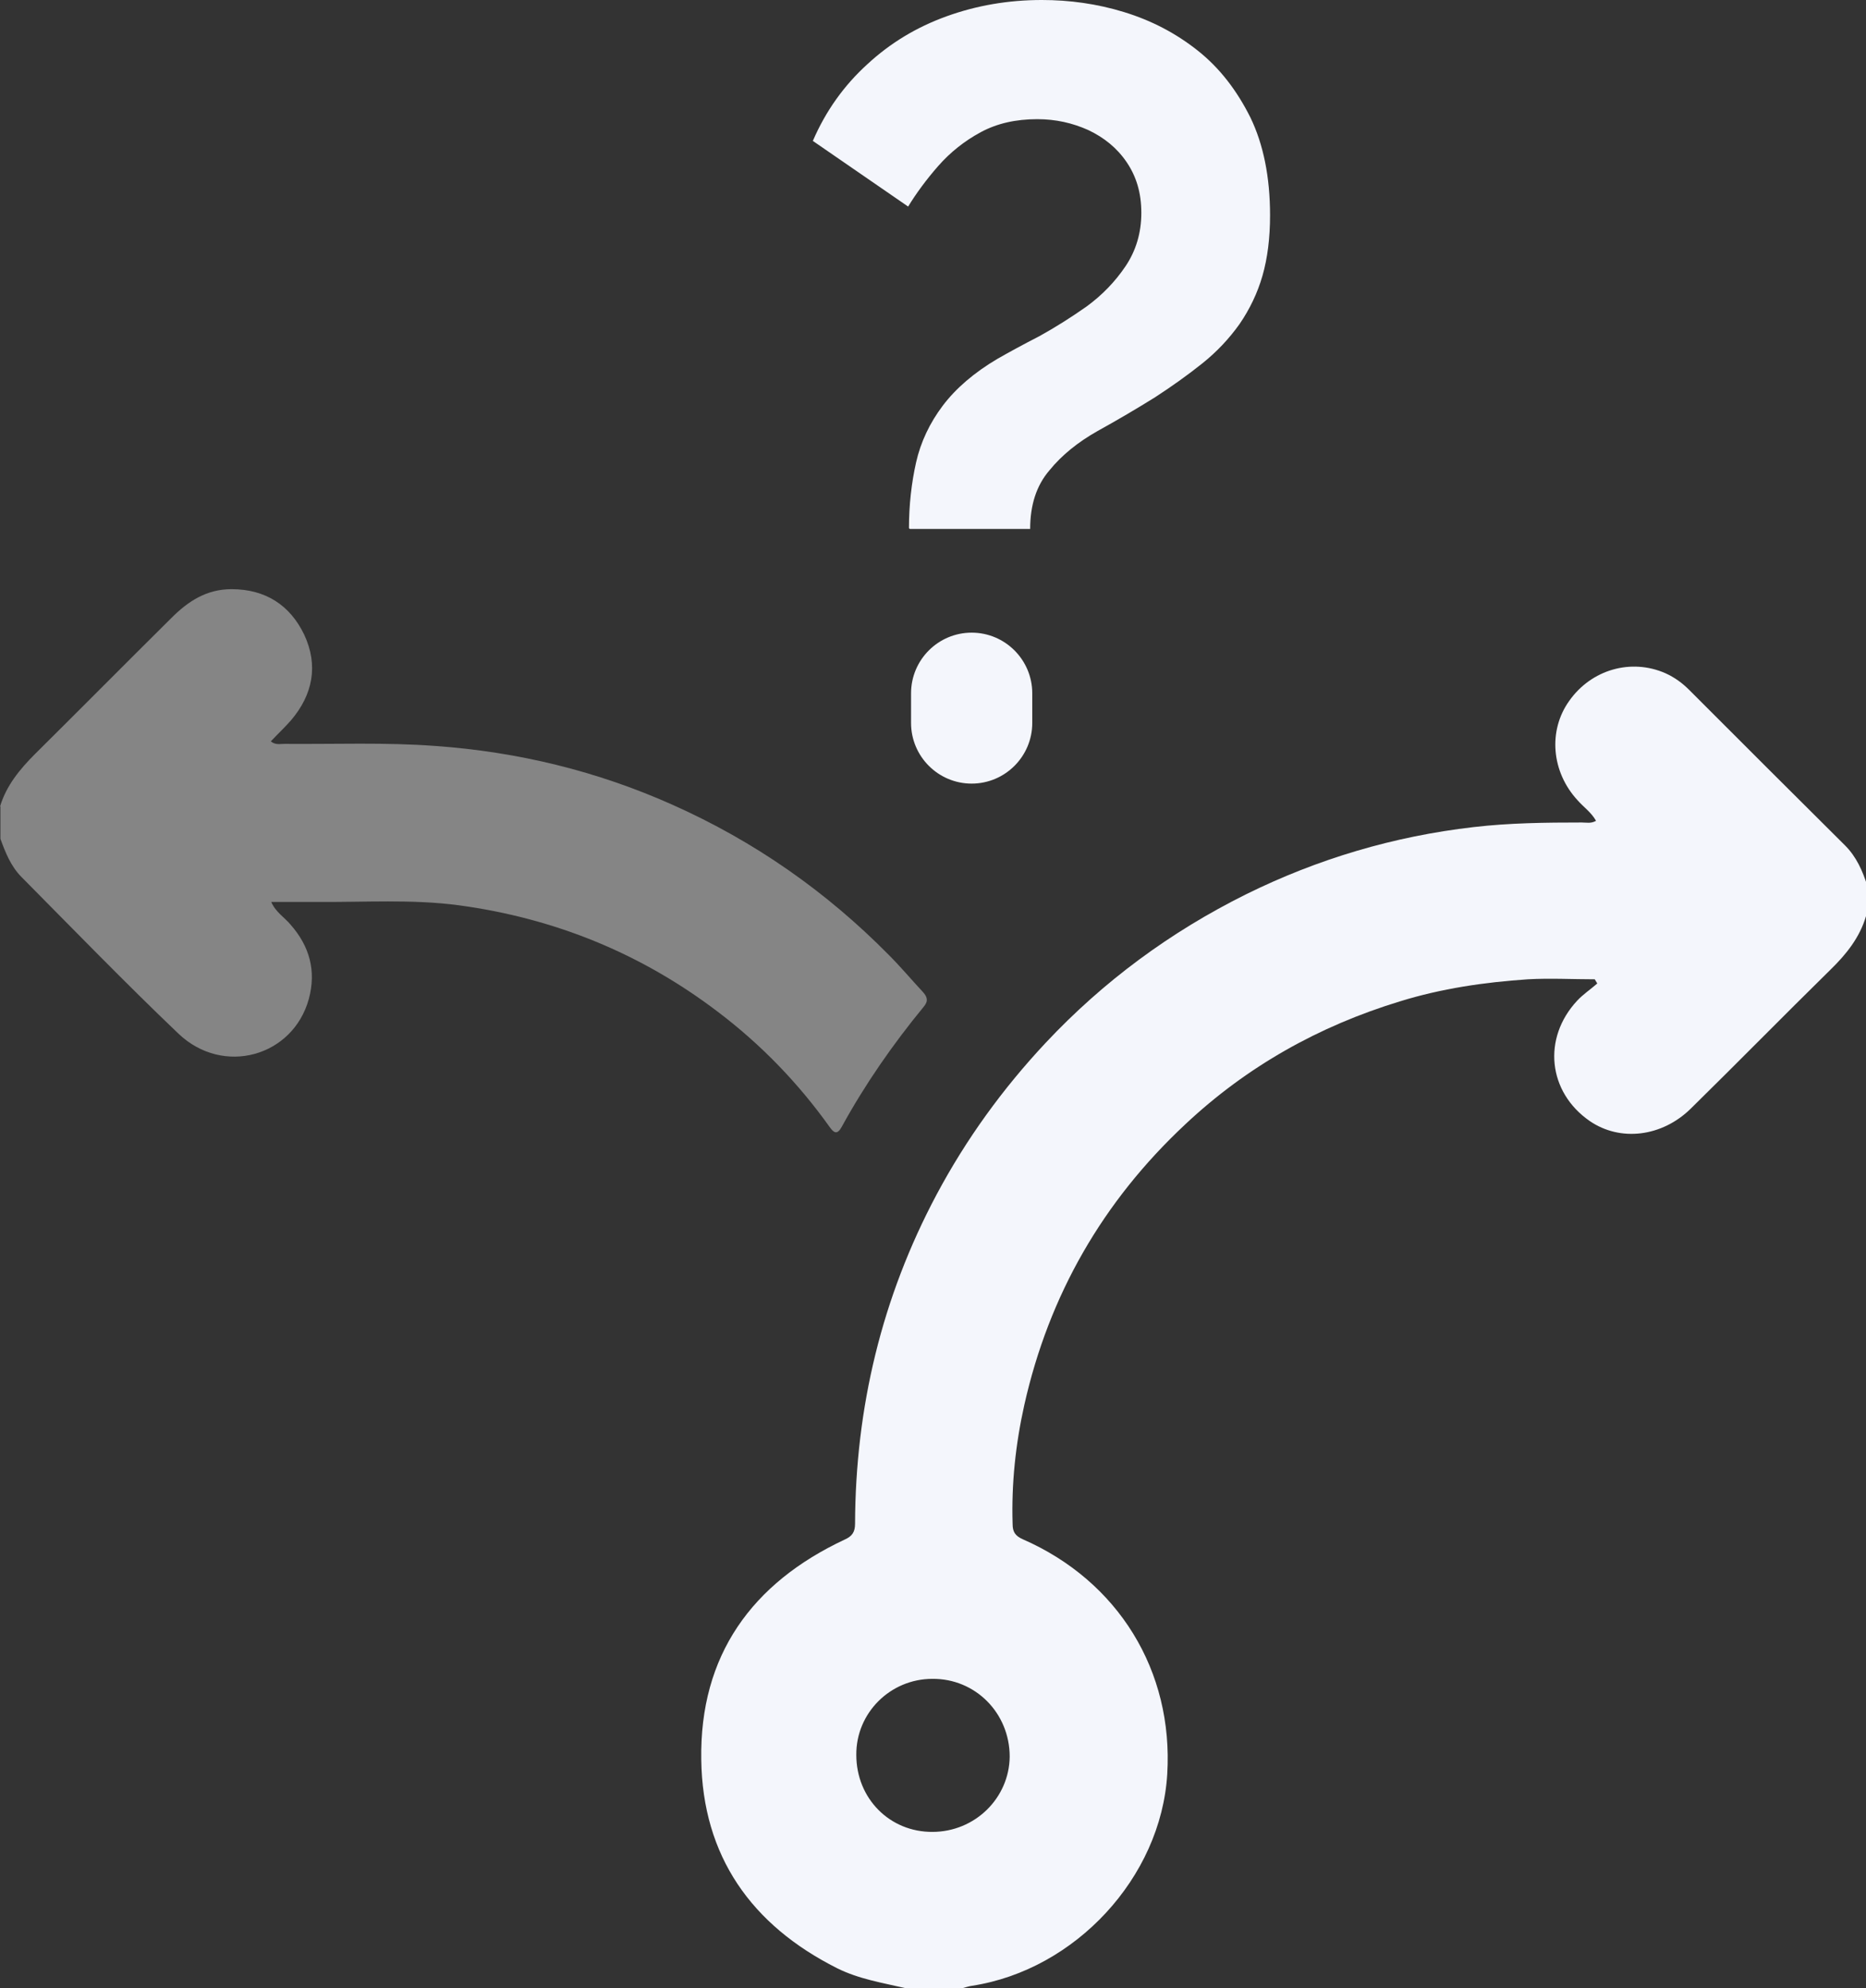
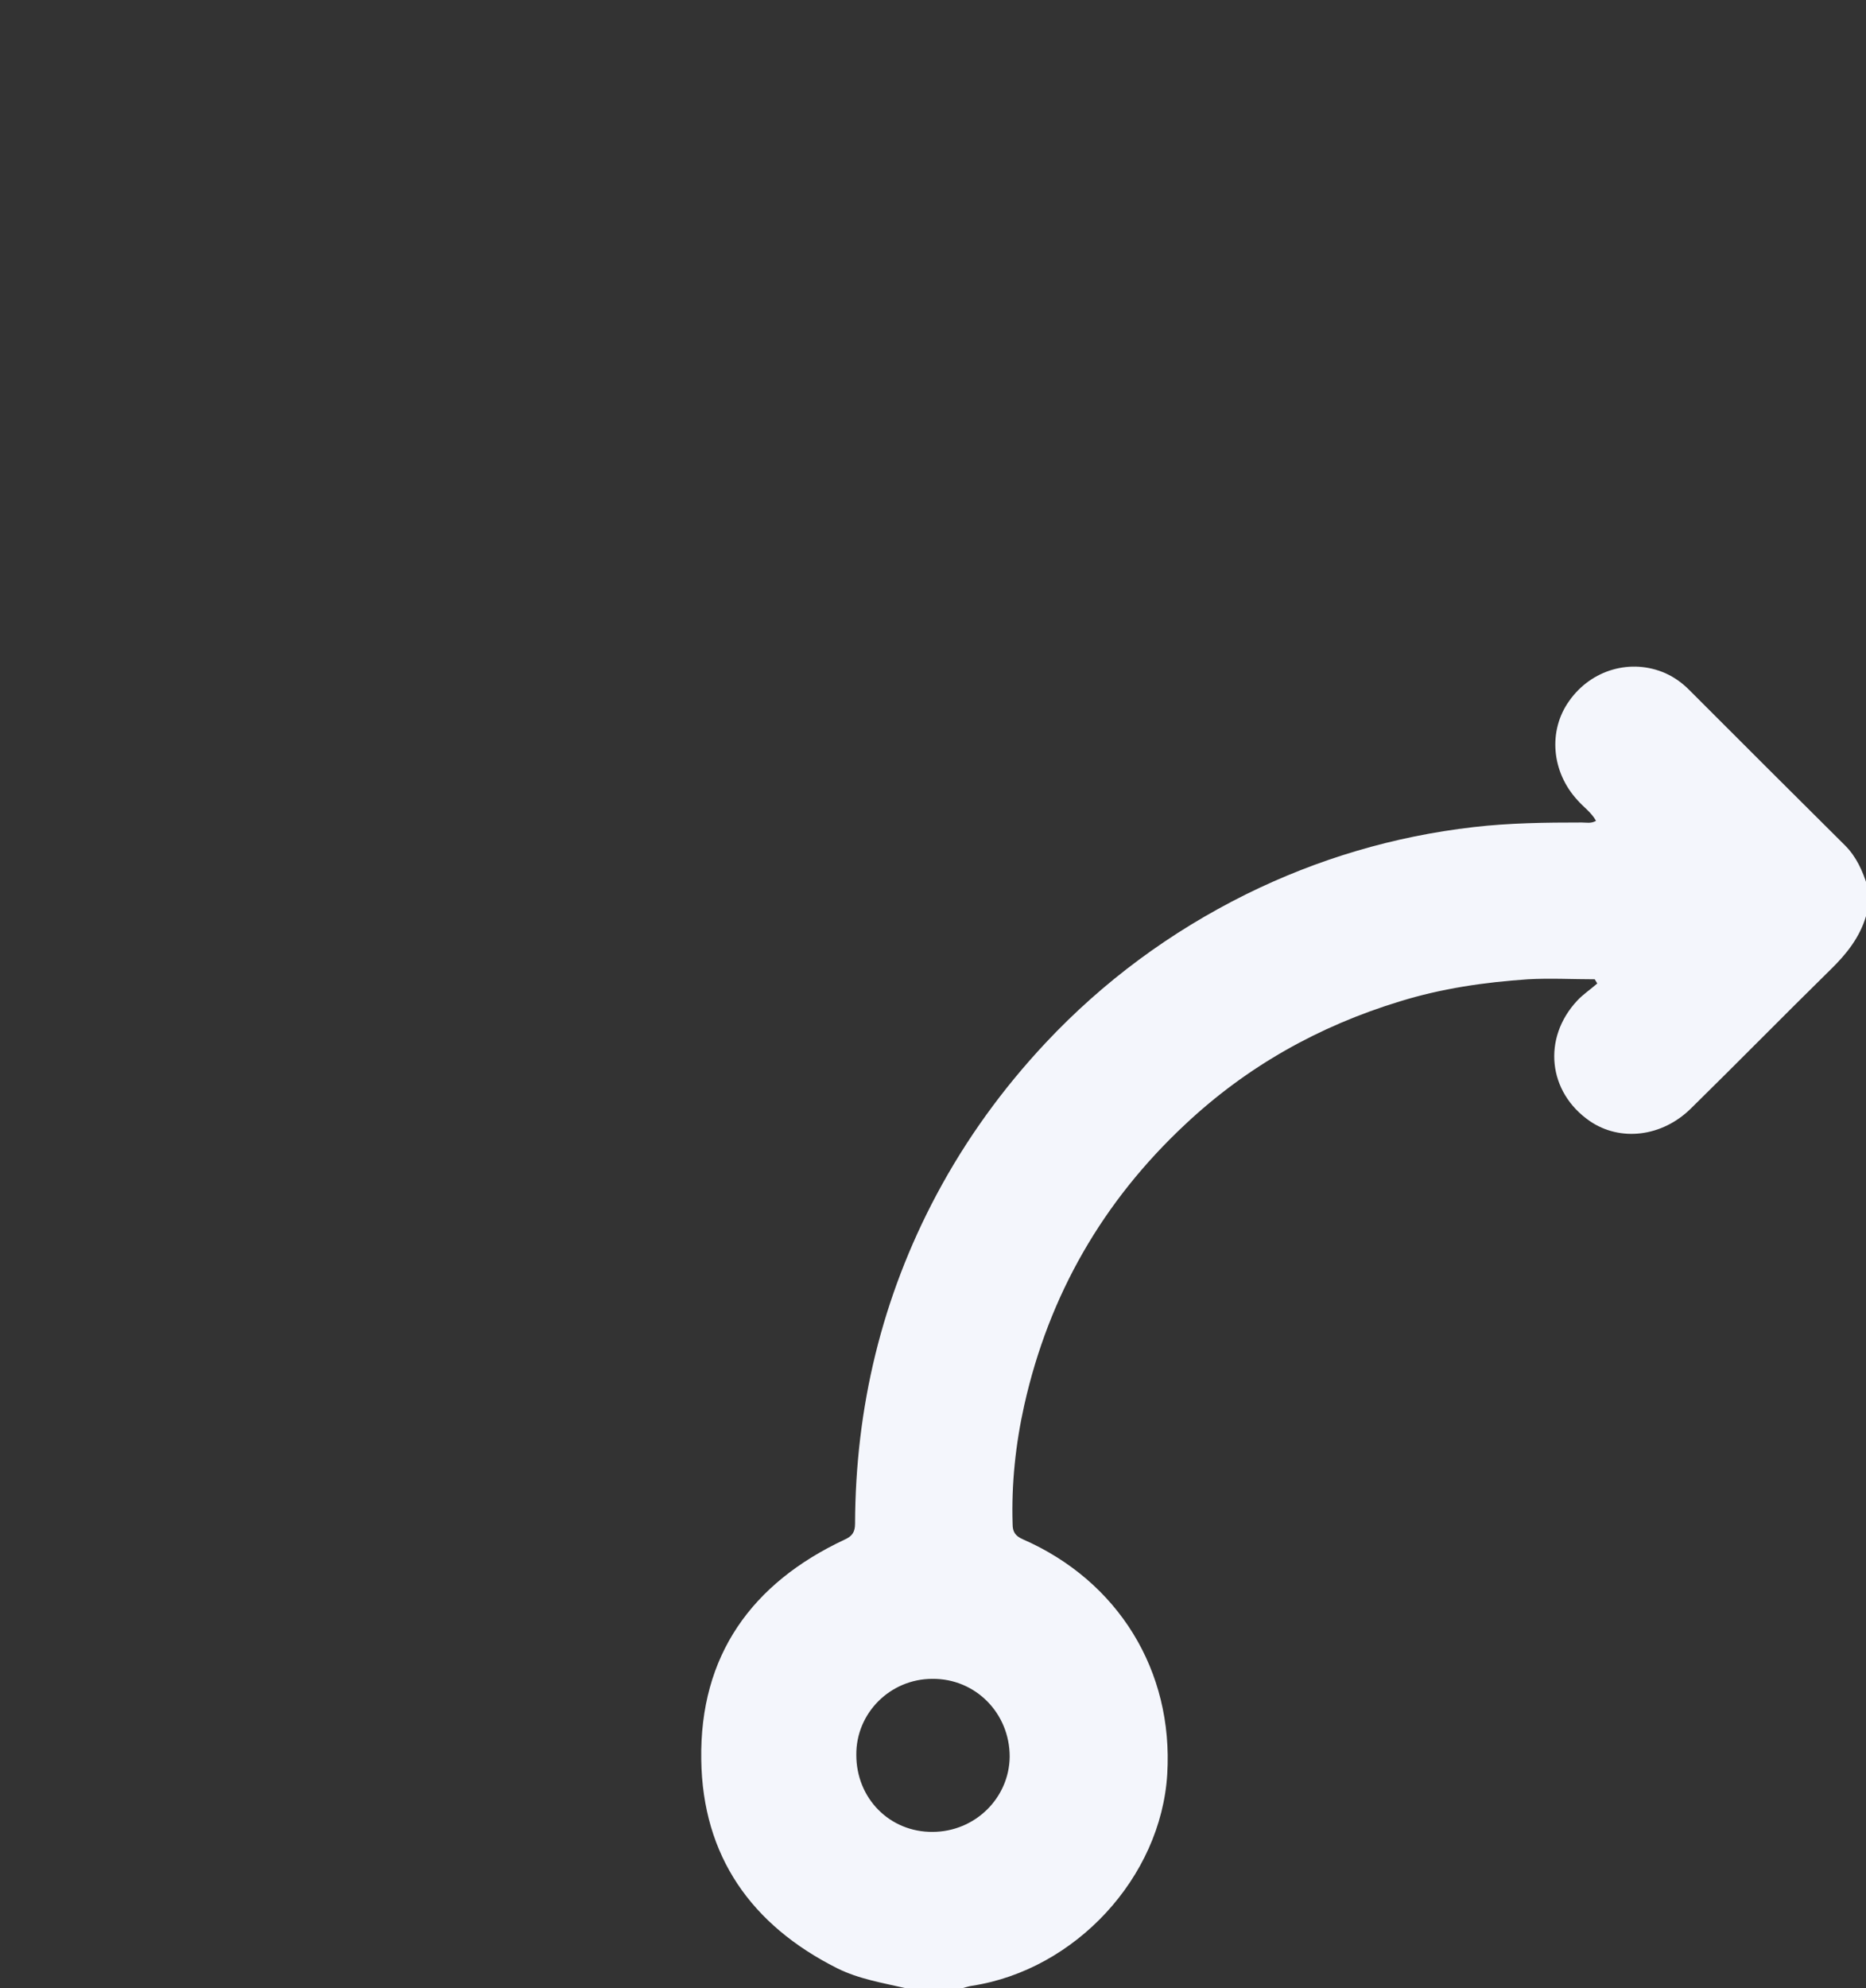
<svg xmlns="http://www.w3.org/2000/svg" id="Layer_2" data-name="Layer 2" viewBox="0 0 44.65 47.55">
  <rect x="0" y="0" width="44.65" height="47.55" fill="#333333" stroke="none" />
  <defs>
    <style>
      .cls-1 {
        fill: #f4f6fc;
      }

      .cls-2 {
        fill: #fff;
        isolation: isolate;
        opacity: .4;
      }
    </style>
  </defs>
  <g id="Layer_1-2" data-name="Layer 1">
    <g id="WMRAcT.tif">
      <g>
        <path class="cls-1" d="M44.65,21.91c-.15.51-.47.91-.85,1.28-1.12,1.1-2.22,2.22-3.34,3.32-.69.68-1.69.8-2.42.3-1-.69-1.14-1.98-.3-2.88.14-.15.32-.27.48-.41-.02-.03-.04-.07-.06-.1-.53,0-1.07-.03-1.6,0-1.04.07-2.07.22-3.07.53-1.93.59-3.65,1.55-5.13,2.94-1.97,1.84-3.26,4.08-3.85,6.71-.21.94-.31,1.89-.28,2.85,0,.18.06.28.24.36,2.29,1,3.61,3.15,3.46,5.62-.15,2.47-2.2,4.68-4.67,5.06-.08.01-.16.04-.24.06h-1.34c-.56-.13-1.13-.22-1.65-.48-2.05-1.03-3.22-2.68-3.25-4.99-.04-2.49,1.21-4.22,3.43-5.26.18-.08.25-.18.25-.38.01-2.78.64-5.41,1.95-7.87.71-1.33,1.58-2.53,2.61-3.63,1.38-1.47,2.98-2.65,4.79-3.55,1.72-.85,3.54-1.39,5.45-1.61.86-.1,1.72-.11,2.59-.11.11,0,.22.03.34-.04-.11-.2-.3-.33-.44-.49-.63-.68-.71-1.67-.2-2.38.53-.75,1.48-1.02,2.3-.66.22.1.4.23.57.4,1.24,1.24,2.48,2.48,3.73,3.72.27.27.42.61.53.96v.72ZM22.31,43.81c1.02,0,1.84-.81,1.85-1.8,0-1.04-.82-1.87-1.85-1.86-1.01,0-1.83.82-1.82,1.82,0,1.04.8,1.85,1.83,1.84Z" />
-         <path class="cls-2" d="M0,19.29c.15-.5.47-.89.84-1.26,1.09-1.08,2.17-2.17,3.26-3.25.4-.4.84-.69,1.44-.69.81,0,1.4.38,1.74,1.09.34.73.21,1.43-.32,2.05-.15.17-.32.33-.48.5.11.09.22.06.32.06,1.21.01,2.42-.04,3.62.05,1.97.14,3.87.6,5.68,1.41,1.95.87,3.67,2.07,5.17,3.59.28.28.54.59.81.88.11.12.14.22.02.36-.74.9-1.4,1.85-1.96,2.87-.11.2-.19.14-.29,0-.75-1.05-1.64-1.97-2.67-2.75-1.84-1.4-3.91-2.24-6.2-2.55-1.13-.15-2.27-.07-3.4-.08-.35,0-.7,0-1.09,0,.11.25.32.37.46.54.46.52.62,1.11.44,1.78-.38,1.38-2.05,1.85-3.12.83-1.28-1.22-2.51-2.49-3.75-3.74-.26-.26-.39-.59-.51-.92v-.78Z" />
-         <path class="cls-1" d="M21.75,12.63c0-.55.06-1.08.17-1.57.11-.49.33-.95.64-1.36s.75-.79,1.31-1.12c.28-.16.61-.34,1-.54.38-.21.76-.45,1.13-.71.37-.27.68-.59.93-.96.25-.37.38-.8.38-1.28s-.12-.87-.35-1.21-.54-.59-.92-.77c-.38-.17-.78-.26-1.22-.26-.51,0-.96.1-1.35.31-.39.21-.73.48-1.02.81-.29.33-.53.66-.72.97l-2.28-1.57c.31-.72.75-1.33,1.3-1.83.55-.51,1.18-.89,1.9-1.15s1.48-.39,2.28-.39c.66,0,1.32.09,1.97.29s1.23.5,1.76.92.94.96,1.26,1.6c.31.64.47,1.42.47,2.34,0,.54-.06,1.02-.18,1.44s-.31.81-.55,1.16c-.25.35-.54.66-.89.94-.35.28-.73.55-1.13.81-.45.28-.91.55-1.38.81-.46.26-.85.57-1.15.94-.31.36-.46.83-.46,1.4h-2.88ZM21.8,17.29v-.71c0-.8.65-1.45,1.45-1.45h0c.8,0,1.45.65,1.45,1.45v.71c0,.8-.65,1.45-1.45,1.45h0c-.8,0-1.45-.65-1.45-1.45Z" />
      </g>
    </g>
  </g>
</svg>